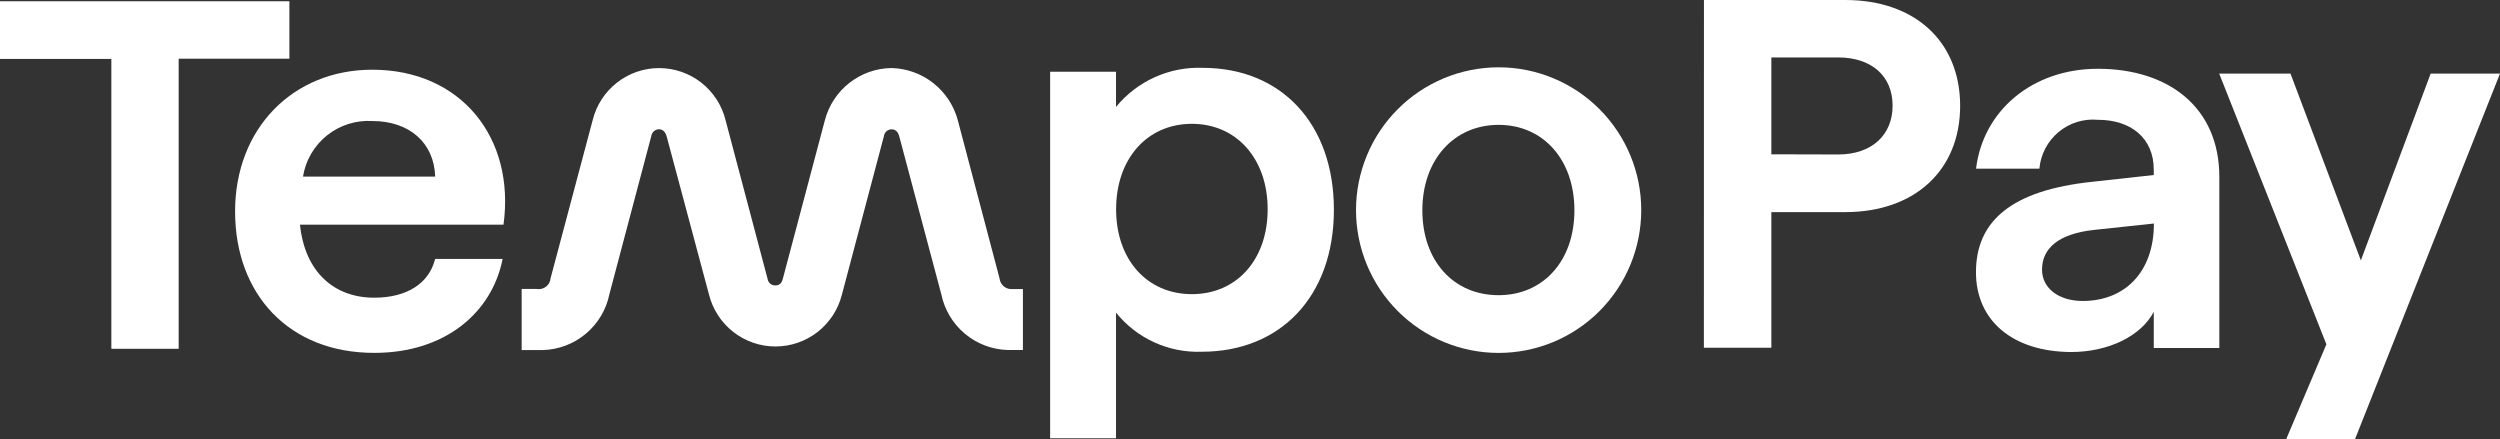
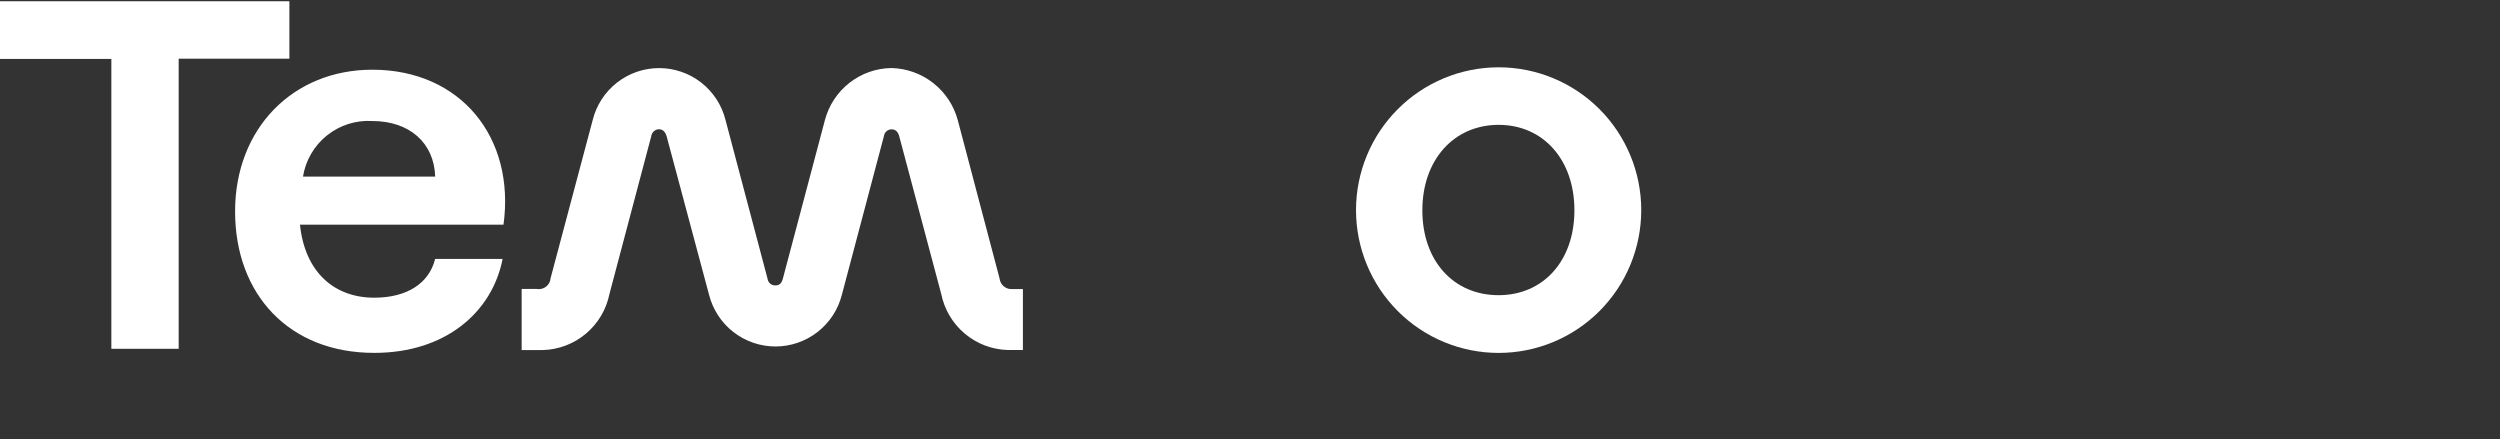
<svg xmlns="http://www.w3.org/2000/svg" width="205" height="36" viewBox="0 0 205 36" fill="none">
  <rect x="0" y="0" width="205" height="36" fill="#333333" stroke="none" />
  <g clip-path="url(#clip0_12693_168)">
    <path d="M83.879 28.701H82.644C81.348 28.666 80.102 28.192 79.109 27.356C78.117 26.52 77.437 25.372 77.179 24.099L73.733 11.16C73.63 10.791 73.422 10.605 73.107 10.605C72.954 10.606 72.805 10.663 72.69 10.765C72.575 10.867 72.501 11.007 72.482 11.16L69.037 24.158C68.732 25.373 68.029 26.452 67.042 27.222C66.055 27.992 64.84 28.411 63.588 28.411C62.336 28.411 61.121 27.992 60.133 27.222C59.146 26.452 58.444 25.373 58.139 24.158L54.666 11.184C54.546 10.777 54.328 10.599 54.029 10.599C53.877 10.603 53.73 10.661 53.617 10.762C53.503 10.864 53.428 11.003 53.407 11.154L49.975 24.105C49.718 25.379 49.038 26.527 48.044 27.362C47.051 28.198 45.804 28.671 44.508 28.705H42.776V23.695H44.016C44.149 23.718 44.286 23.714 44.417 23.681C44.548 23.649 44.671 23.589 44.777 23.506C44.884 23.423 44.972 23.319 45.036 23.2C45.099 23.08 45.138 22.949 45.148 22.814L48.598 9.854C48.899 8.635 49.599 7.552 50.587 6.778C51.575 6.004 52.793 5.583 54.047 5.583C55.301 5.583 56.52 6.004 57.507 6.778C58.495 7.552 59.195 8.635 59.496 9.854L62.938 22.851C62.957 23.005 63.032 23.146 63.147 23.248C63.263 23.35 63.412 23.405 63.566 23.405C63.883 23.405 64.082 23.275 64.194 22.851L67.642 9.852C67.96 8.642 68.664 7.569 69.648 6.797C70.632 6.025 71.841 5.597 73.09 5.579C74.337 5.607 75.542 6.038 76.524 6.809C77.506 7.579 78.212 8.646 78.538 9.852L81.961 22.82C81.974 22.951 82.012 23.077 82.074 23.192C82.136 23.307 82.221 23.409 82.323 23.491C82.424 23.573 82.542 23.634 82.667 23.67C82.793 23.706 82.924 23.716 83.054 23.701H83.879V28.701Z" fill="white" />
    <path d="M9.131 4.832H0V0.103H23.729V4.813H14.651V28.601H9.131V4.832Z" fill="white" />
    <path d="M19.277 17.338C19.277 10.525 24.031 5.716 30.528 5.716C37.796 5.716 42.262 11.298 41.287 18.424H24.598C24.999 22.302 27.395 24.411 30.685 24.411C33.403 24.411 35.192 23.211 35.68 21.235H41.213C40.361 25.591 36.539 28.935 30.699 28.935C23.707 28.947 19.277 24.137 19.277 17.338ZM35.685 14.484C35.602 11.713 33.571 9.924 30.531 9.924C29.187 9.842 27.861 10.264 26.81 11.106C25.759 11.949 25.058 13.153 24.845 14.484H35.685Z" fill="white" />
-     <path d="M139.724 0H151.311C157.036 0 160.732 3.421 160.732 8.677C160.732 13.933 157.036 17.393 151.311 17.393H145.251V28.514H139.718L139.724 0ZM150.728 12.667C153.495 12.667 155.193 11.065 155.193 8.66C155.193 6.256 153.489 4.71 150.728 4.71H145.251V12.653L150.728 12.667Z" fill="white" />
-     <path d="M162.029 22.32C162.029 18.12 164.953 15.6 171.574 14.906L176.608 14.352V13.903C176.608 11.332 174.743 9.823 172.024 9.823C171.446 9.771 170.863 9.832 170.31 10.005C169.756 10.179 169.241 10.459 168.796 10.832C168.351 11.204 167.983 11.661 167.714 12.176C167.446 12.691 167.281 13.254 167.23 13.832H162.036C162.606 9.095 166.626 5.64 172.025 5.64C177.835 5.64 181.985 8.815 181.985 14.506V28.536H176.609V25.57C175.556 27.573 172.875 28.866 169.82 28.866C165.011 28.838 162.029 26.273 162.029 22.32ZM170.777 24.68C174.228 24.68 176.621 22.32 176.621 18.328L171.668 18.857C168.792 19.181 167.446 20.364 167.446 22.115C167.446 23.622 168.799 24.68 170.788 24.68H170.777Z" fill="white" />
-     <path d="M190.764 28.234L181.974 6.034H187.82L193.59 21.352L199.315 6.034H205L193.116 36H187.472L190.764 28.234Z" fill="white" />
-     <path d="M86.111 5.88H91.513V8.768C92.37 7.721 93.457 6.886 94.691 6.33C95.924 5.774 97.269 5.511 98.621 5.563C105.012 5.563 109.379 10.087 109.379 17.203C109.379 24.319 104.984 28.843 98.535 28.843C97.197 28.892 95.865 28.627 94.646 28.07C93.427 27.513 92.354 26.68 91.513 25.635V35.939H86.111V5.88ZM97.736 24.12C101.391 24.12 103.948 21.314 103.948 17.16C103.948 13.005 101.388 10.153 97.733 10.153C94.077 10.153 91.521 13.004 91.521 17.16C91.521 21.315 94.077 24.12 97.733 24.12H97.736Z" fill="white" />
    <path d="M111.193 17.23C111.193 14.124 112.426 11.146 114.619 8.95C116.812 6.754 119.786 5.52 122.888 5.52C125.989 5.52 128.964 6.754 131.157 8.95C133.35 11.146 134.582 14.124 134.582 17.23C134.582 20.335 133.35 23.314 131.157 25.51C128.964 27.706 125.989 28.939 122.888 28.939C119.786 28.939 116.812 27.706 114.619 25.51C112.426 23.314 111.193 20.335 111.193 17.23ZM122.887 24.205C126.542 24.205 129.102 21.4 129.102 17.245C129.102 13.091 126.542 10.238 122.887 10.238C119.231 10.238 116.633 13.09 116.633 17.245C116.633 21.401 119.193 24.205 122.887 24.205Z" fill="white" />
  </g>
  <defs>
    <clipPath id="clip0_12693_168">
      <rect width="205" height="36" fill="white" />
    </clipPath>
  </defs>
</svg>